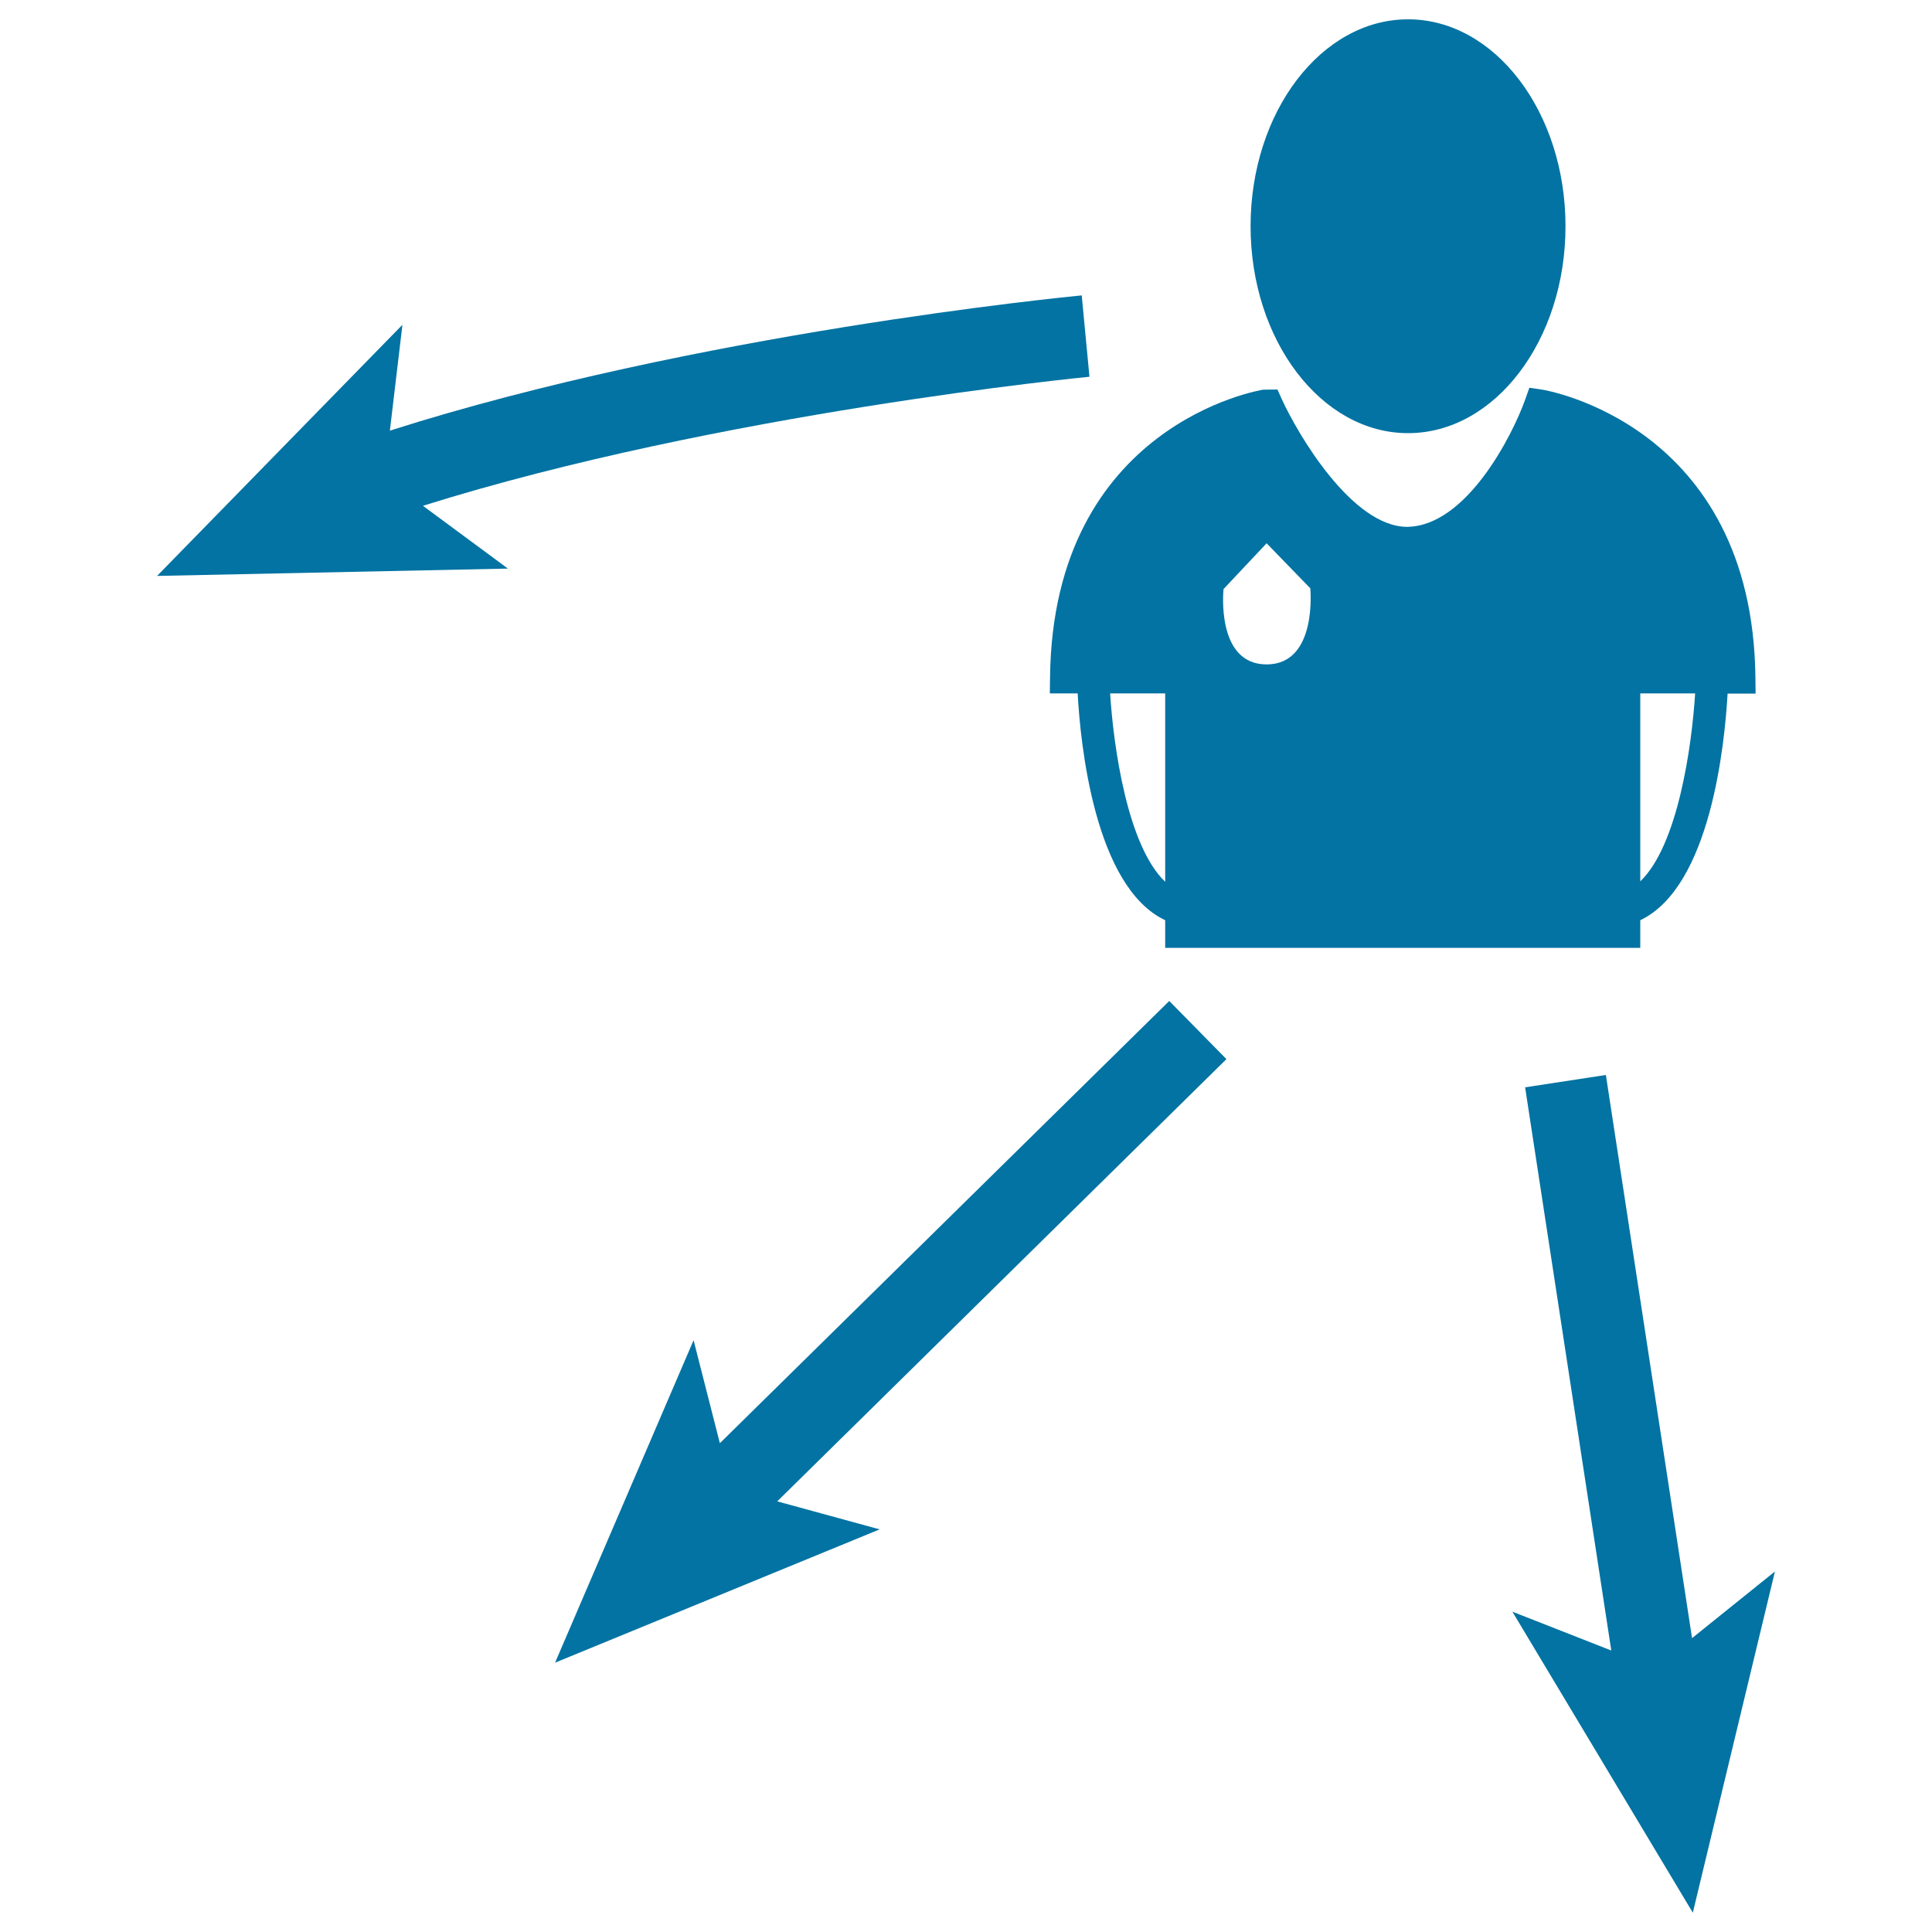
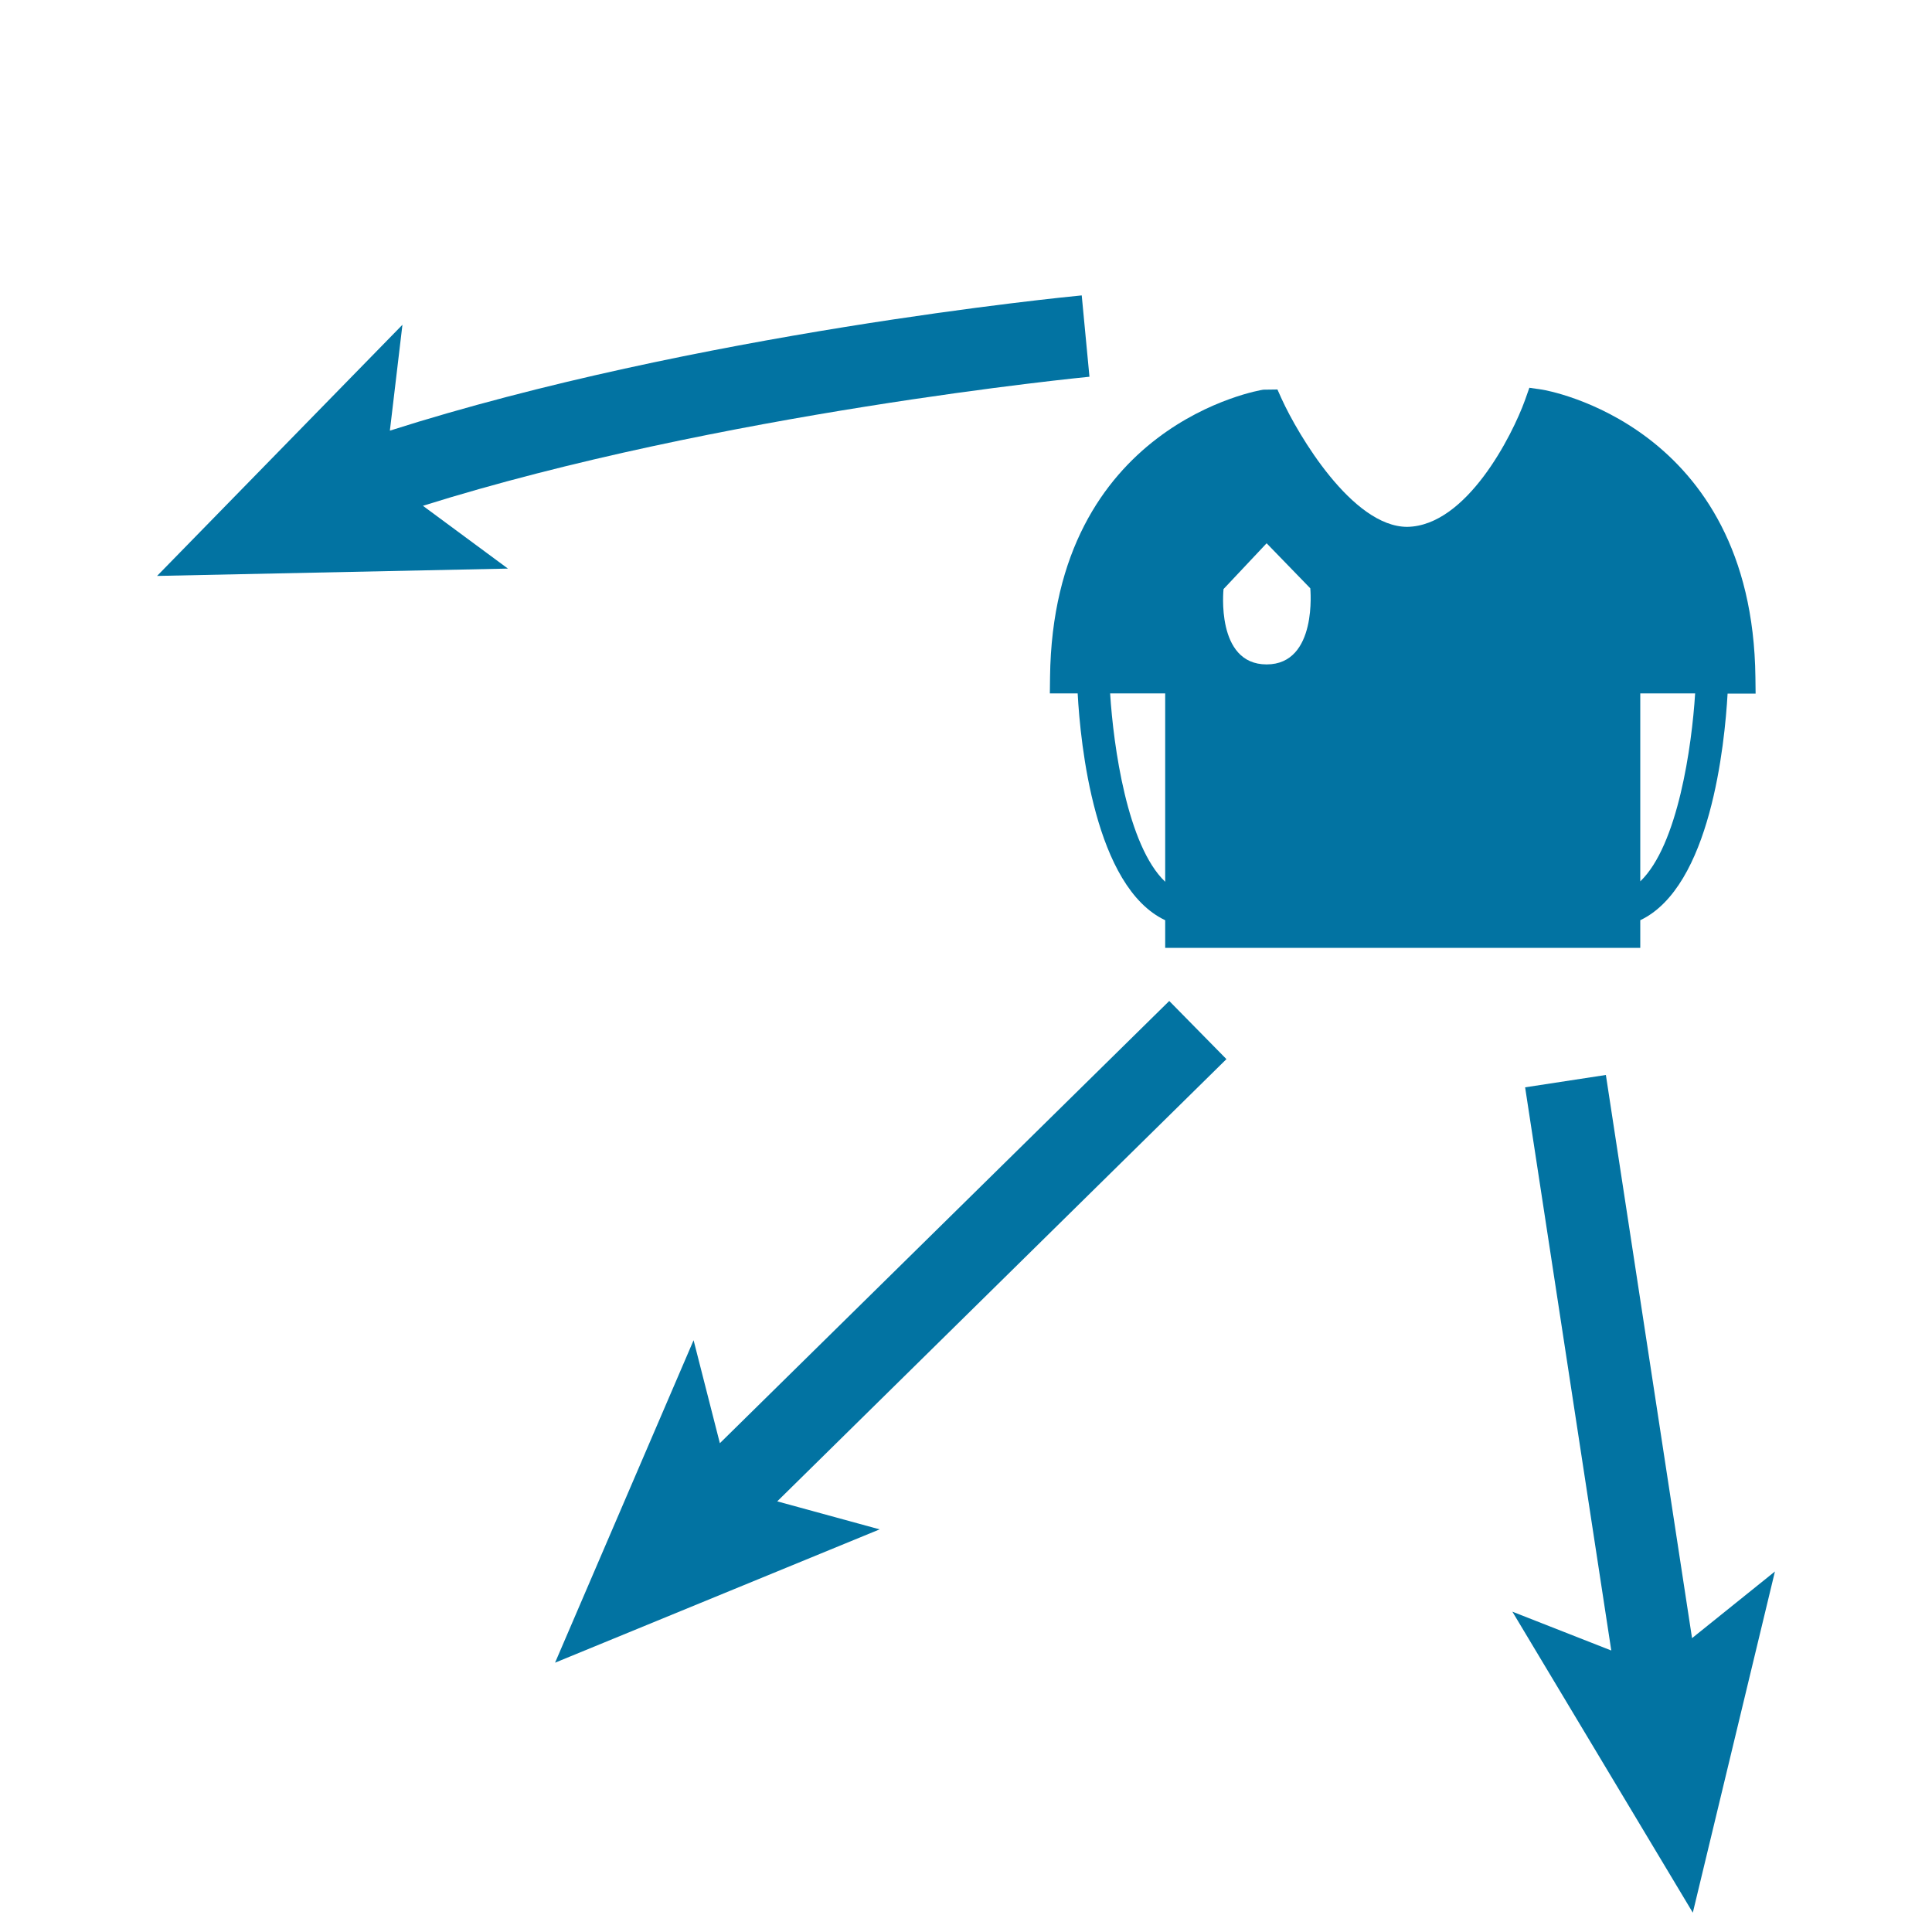
<svg xmlns="http://www.w3.org/2000/svg" viewBox="0 0 1000 1000" style="fill:#0273a2">
  <title>Football Player Options SVG icon</title>
  <g>
    <g>
-       <path d="M728.8,224.2c44.9,0,81.5-48,81.5-107.1c0-59-36.5-107.1-81.5-107.1c-44.9,0-81.5,48-81.5,107.1C647.3,176.1,683.9,224.2,728.8,224.2z" />
      <path d="M543.5,350.5l-0.1,8.4h14.4c1.4,26.2,8.8,100.2,45.3,117.4v14.3H849v-14.3c36.4-17.3,43.7-91.1,45.2-117.3h14.5l-0.1-8.4c-1.5-131-109.1-148.7-110.2-148.9l-6.8-1l-2.3,6.5c-6.5,18-30.1,65-60.9,65.5c-28.5,0-56.6-47.8-65-66.2l-2.2-4.9l-7.3,0.1C652.7,201.8,545,219.5,543.5,350.5z M849,358.9h28.4c-1.7,27.2-8.9,78.6-28.4,97.3V358.9z M633.3,304.9l22.3-23.7l22.6,23.3c0,0,3.9,39.4-22.6,39.4C629.1,343.9,633.3,304.9,633.3,304.9z M603.1,456.4c-19.6-18.6-26.8-70.2-28.5-97.5h28.5V456.4z" />
      <path d="M81.3,298.1l181.6-3.8l-44-32.5c153.2-48.1,343-66.6,345-66.8l-4-42.1c-8.4,0.8-200,19.6-358.1,70l6.5-54.8L81.3,298.1z" />
      <polygon points="605.2,518.1 372.6,747 359,693.7 287.3,860.6 455.3,791.6 402.3,777.1 634.8,548.2 " />
      <polygon points="876.2,990 918.7,813.4 875.8,847.9 831.2,556.4 789.4,562.8 834,854.3 782.8,834.2 " />
    </g>
  </g>
</svg>